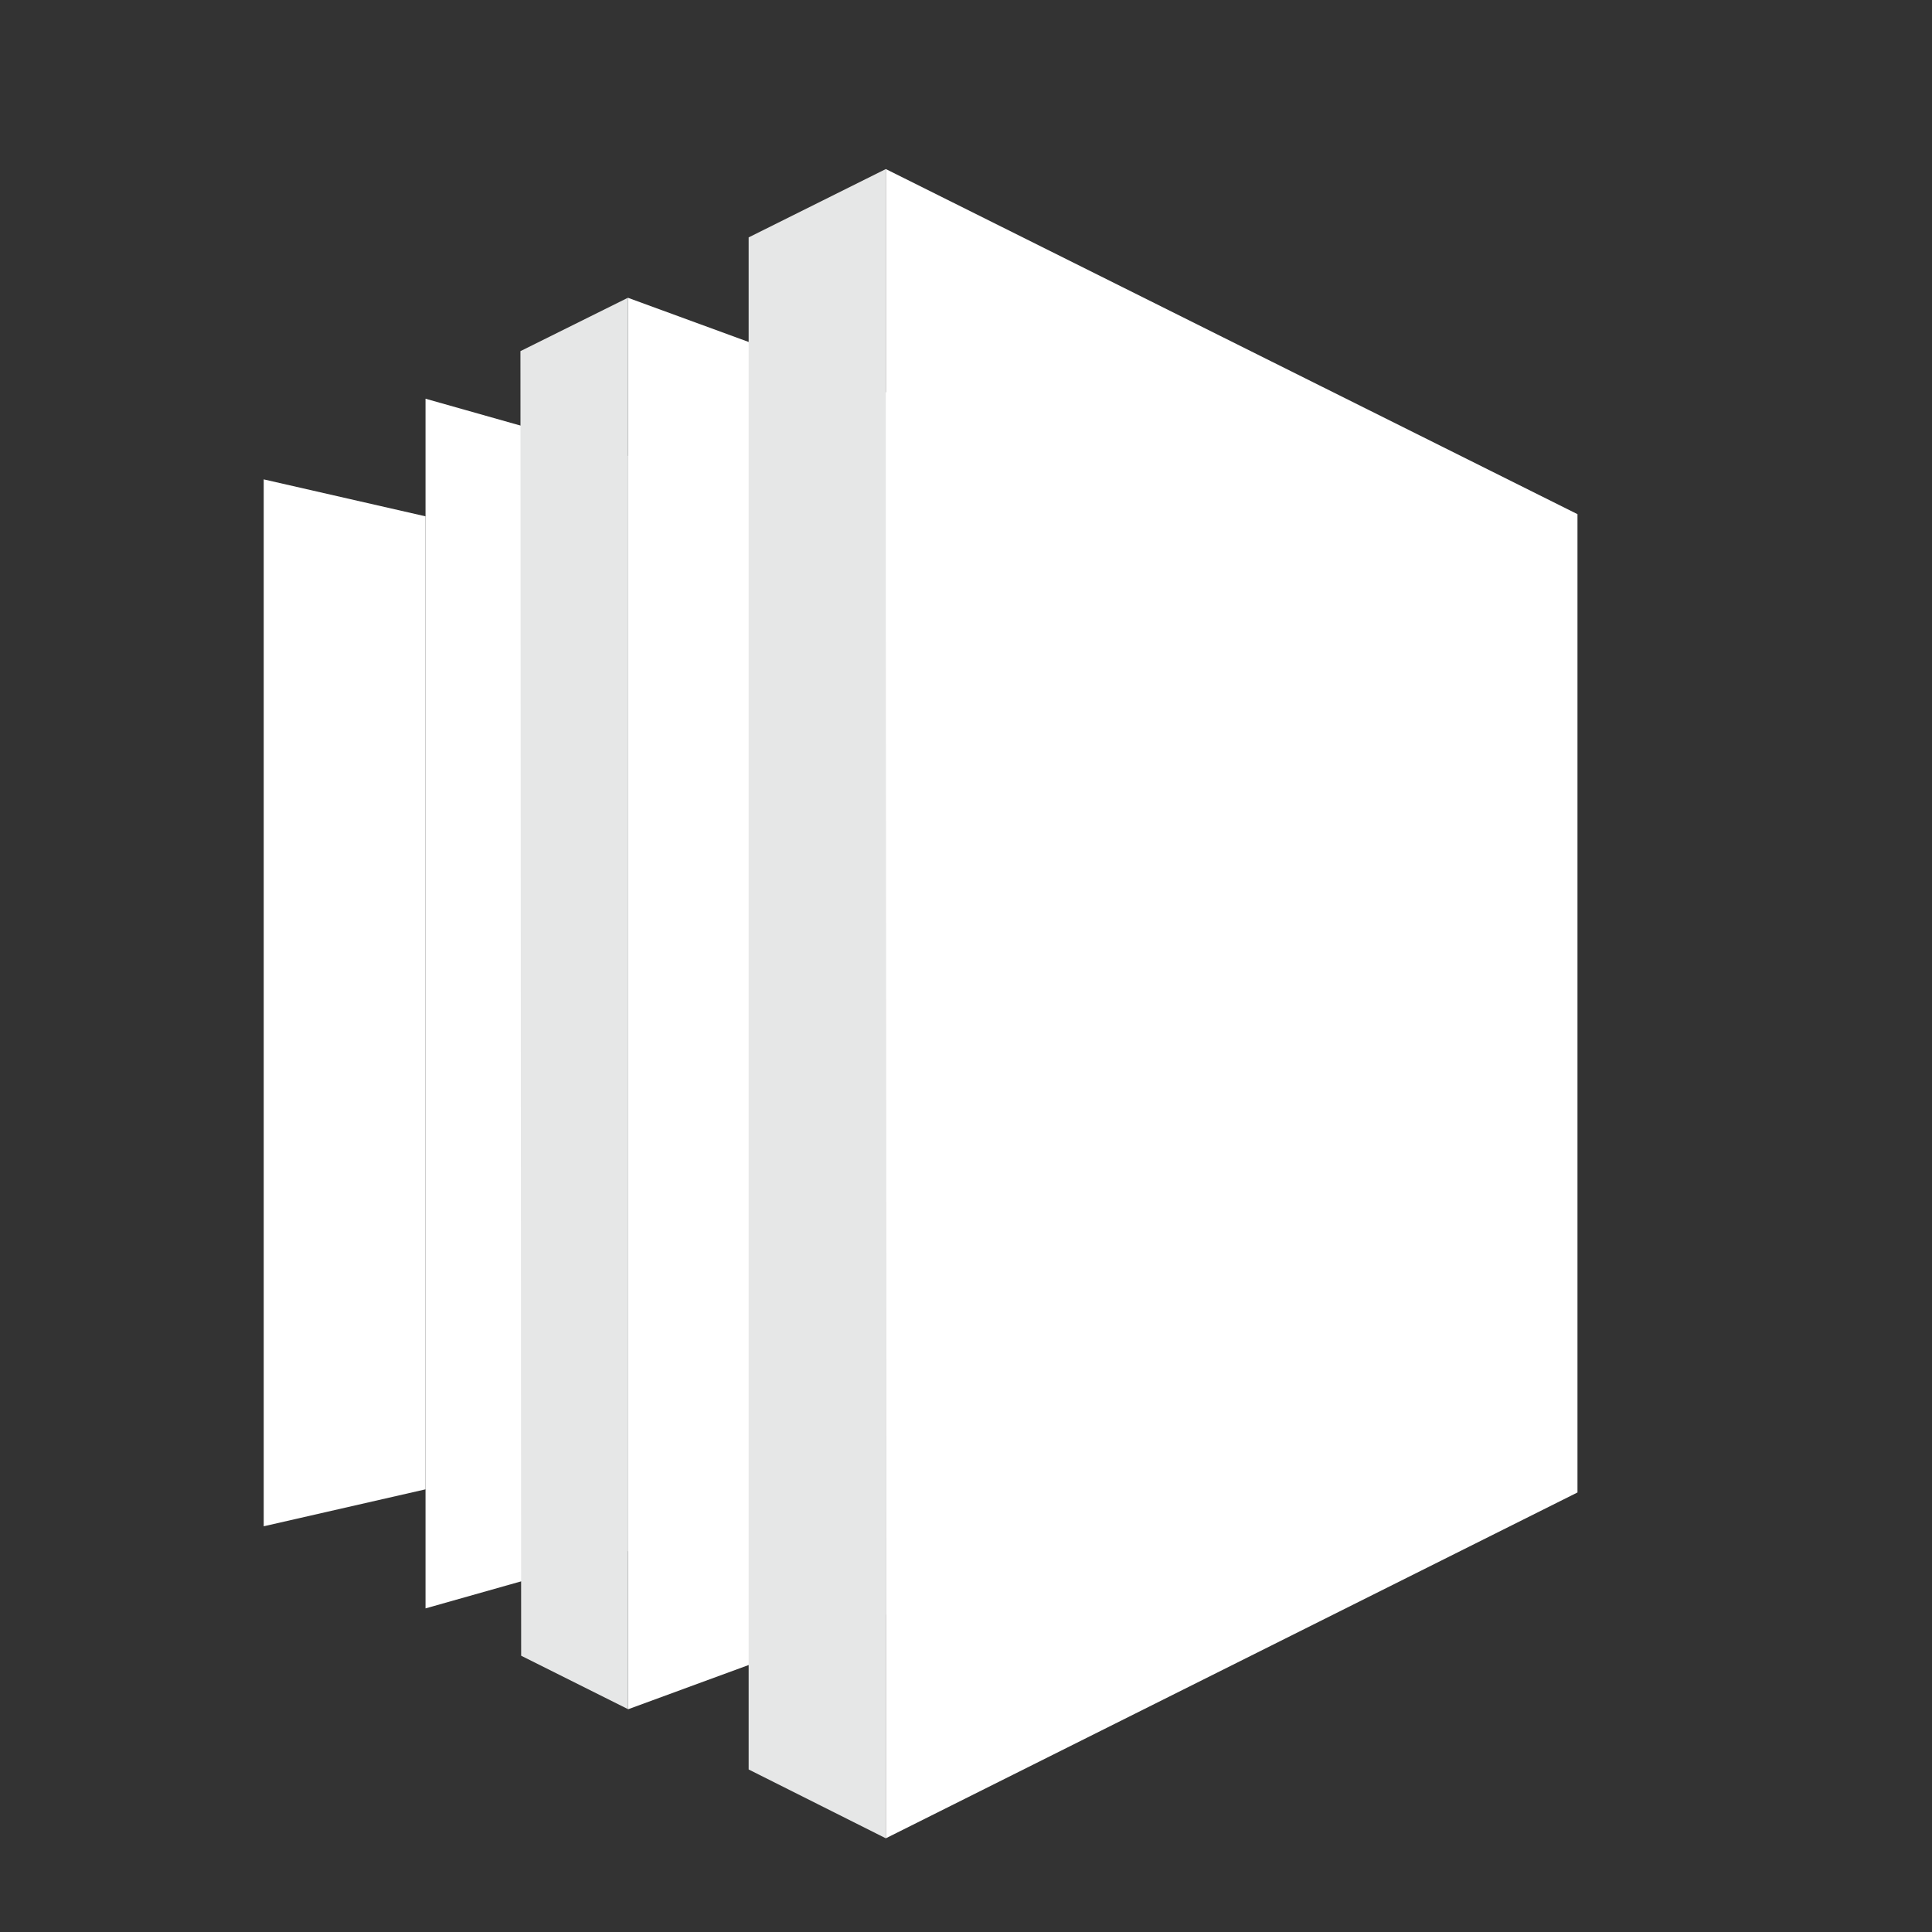
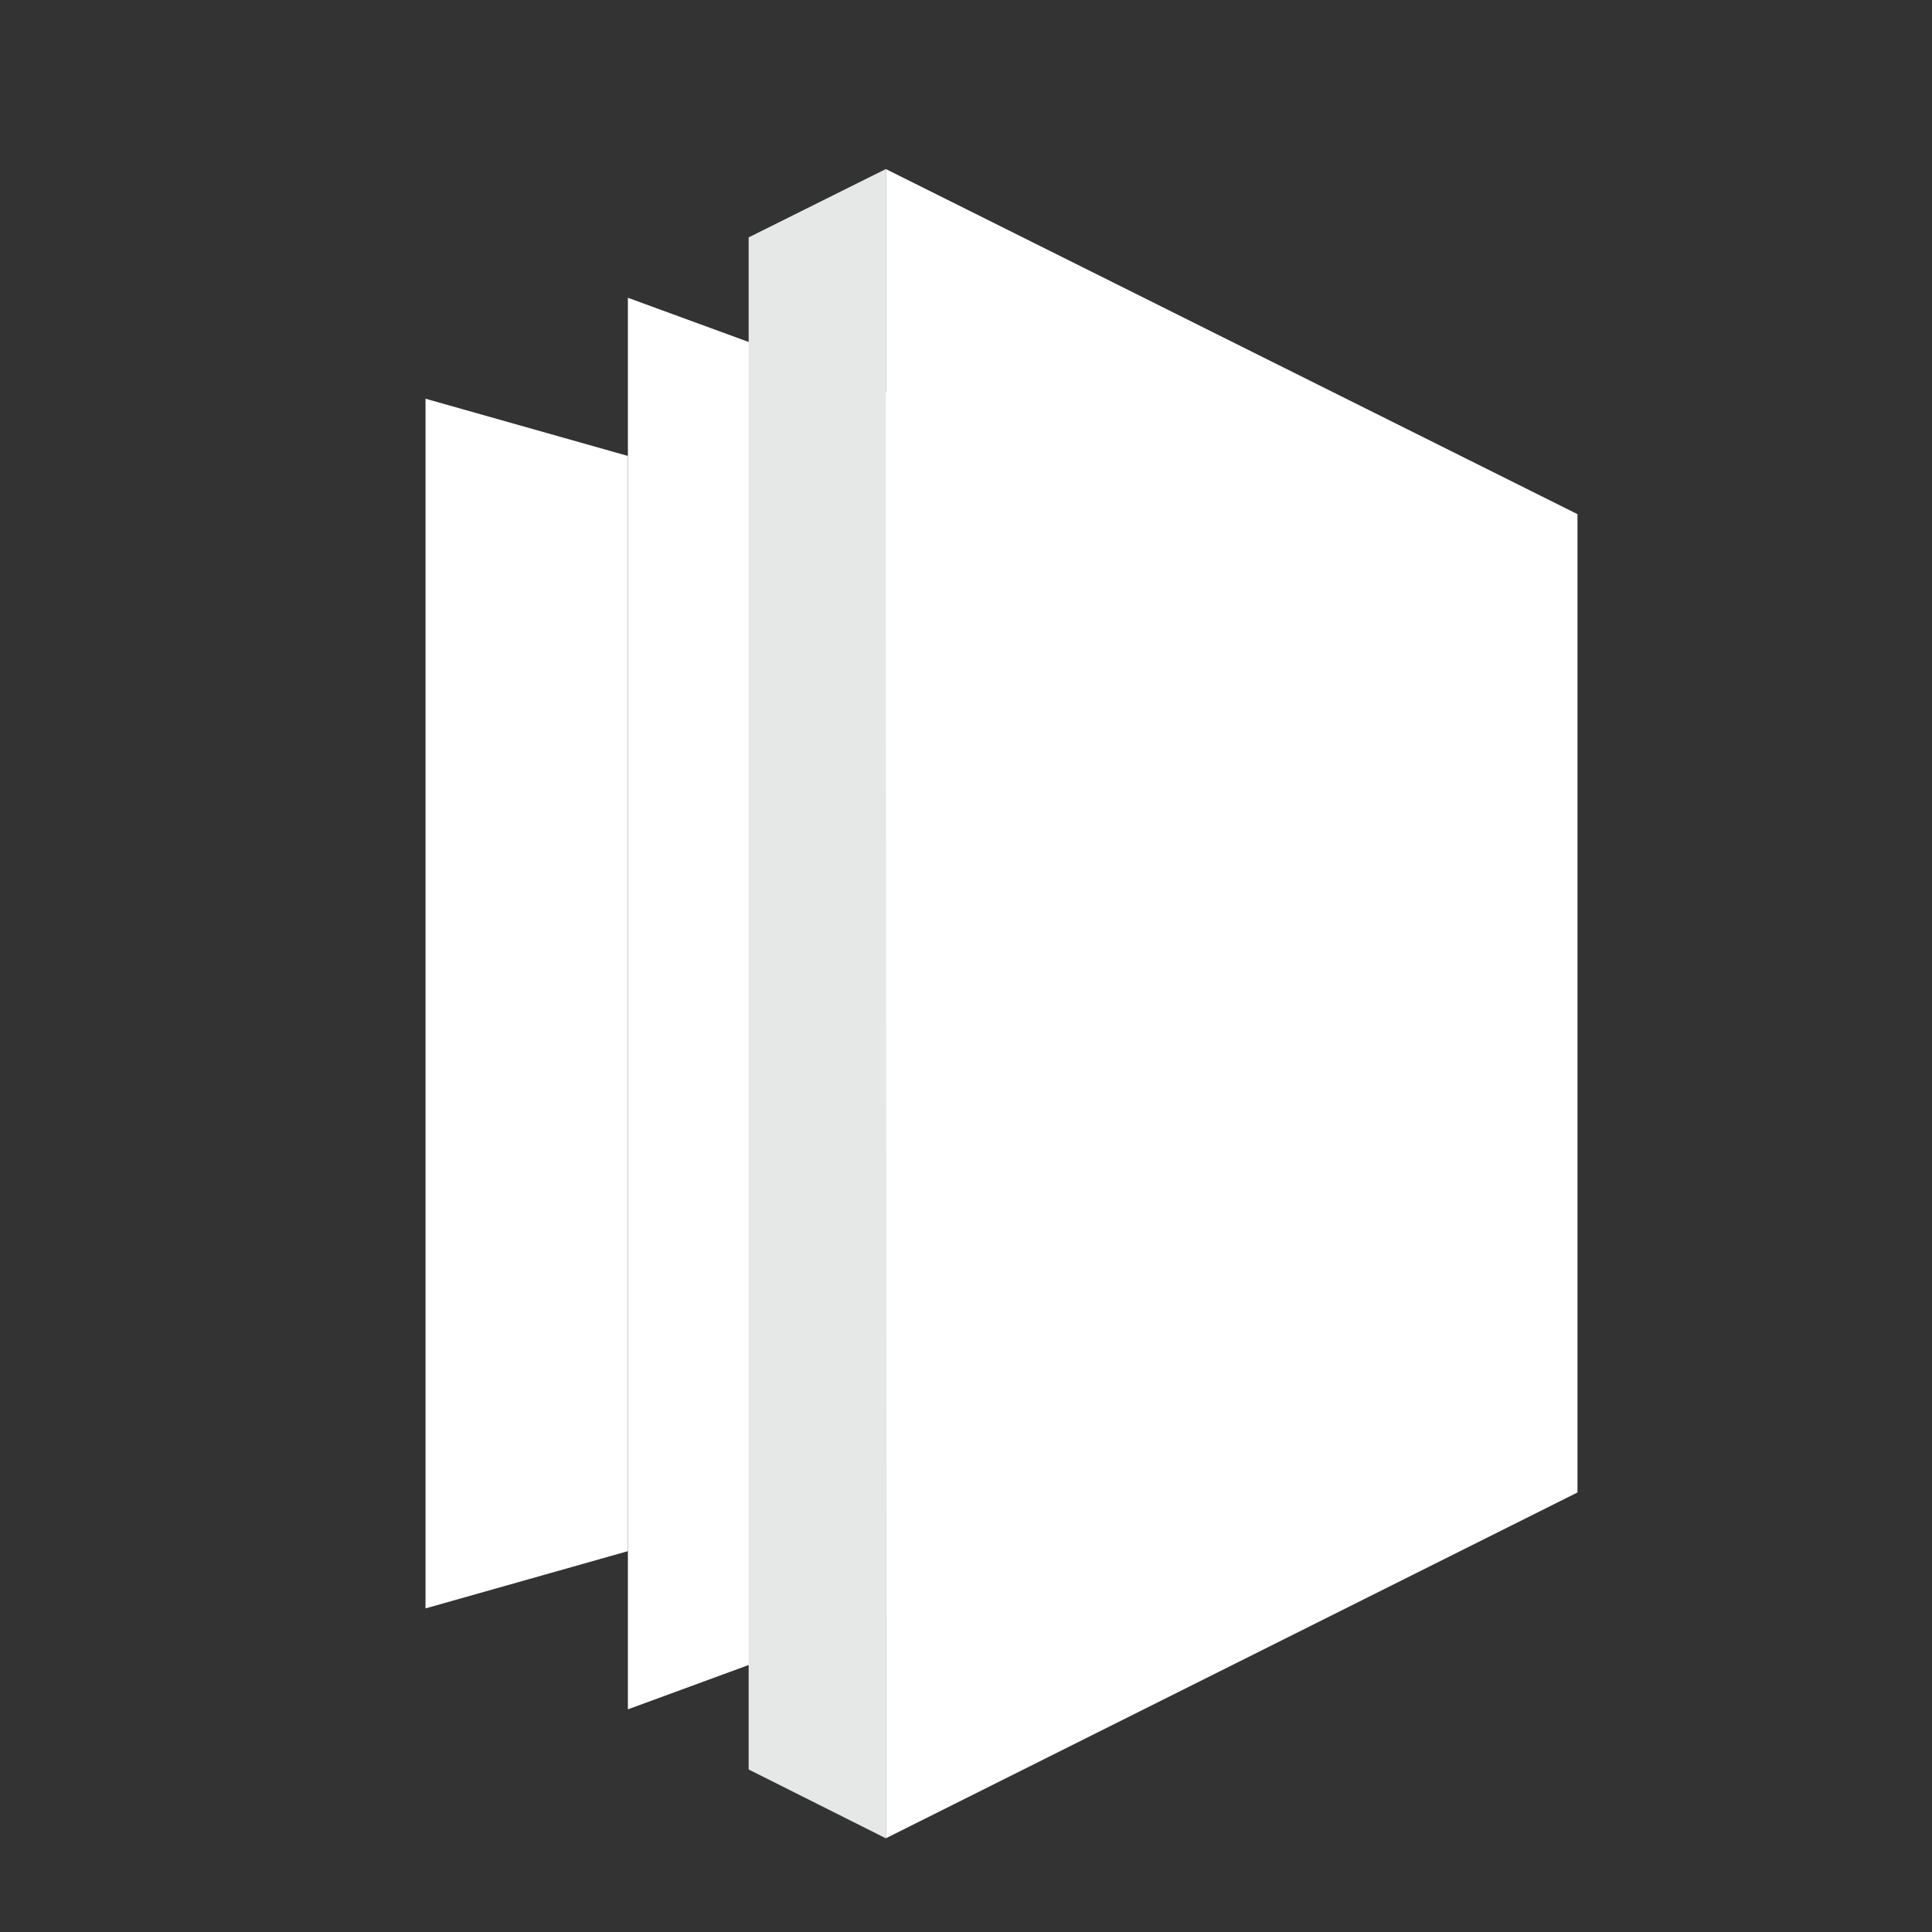
<svg xmlns="http://www.w3.org/2000/svg" version="1.2" baseProfile="tiny-ps" viewBox="0 0 80 80" width="80" height="80">
  <rect x="0" y="0" width="80" height="80" fill="#333333" stroke="none" />
  <title>cc2-svg</title>
  <style>

		tspan { white-space:pre }

		.shp0 { fill: #ffffff } 

		.shp1 { fill: #e6e7e7 } 

	</style>
  <g id="Layer_2">
    <g id="Layer_1-2">
-       <path id="Layer" class="shp0" d="M17.62 61.67L10.92 63.2L10.92 19.85L17.62 21.38L17.62 61.67Z" />
      <path id="Layer" class="shp0" d="M26 64.23L17.62 66.6L17.62 16.51L26 18.88L26 64.23Z" />
      <path id="Layer" class="shp0" d="M36.68 66.86L26 70.78L26 12.33L36.71 16.25L36.68 66.86Z" />
      <path id="Layer" class="shp0" d="M65.32 61.8L36.68 76.12L36.68 7L65.32 21.29L65.32 61.8Z" />
      <path id="Layer" class="shp1" d="M31 9.83L36.68 7L36.68 76.12L31 73.27L31 9.83Z" />
-       <path id="Layer" class="shp1" d="M21.55 14.54L26 12.33L26 70.77L21.58 68.56L21.55 14.54Z" />
    </g>
  </g>
</svg>